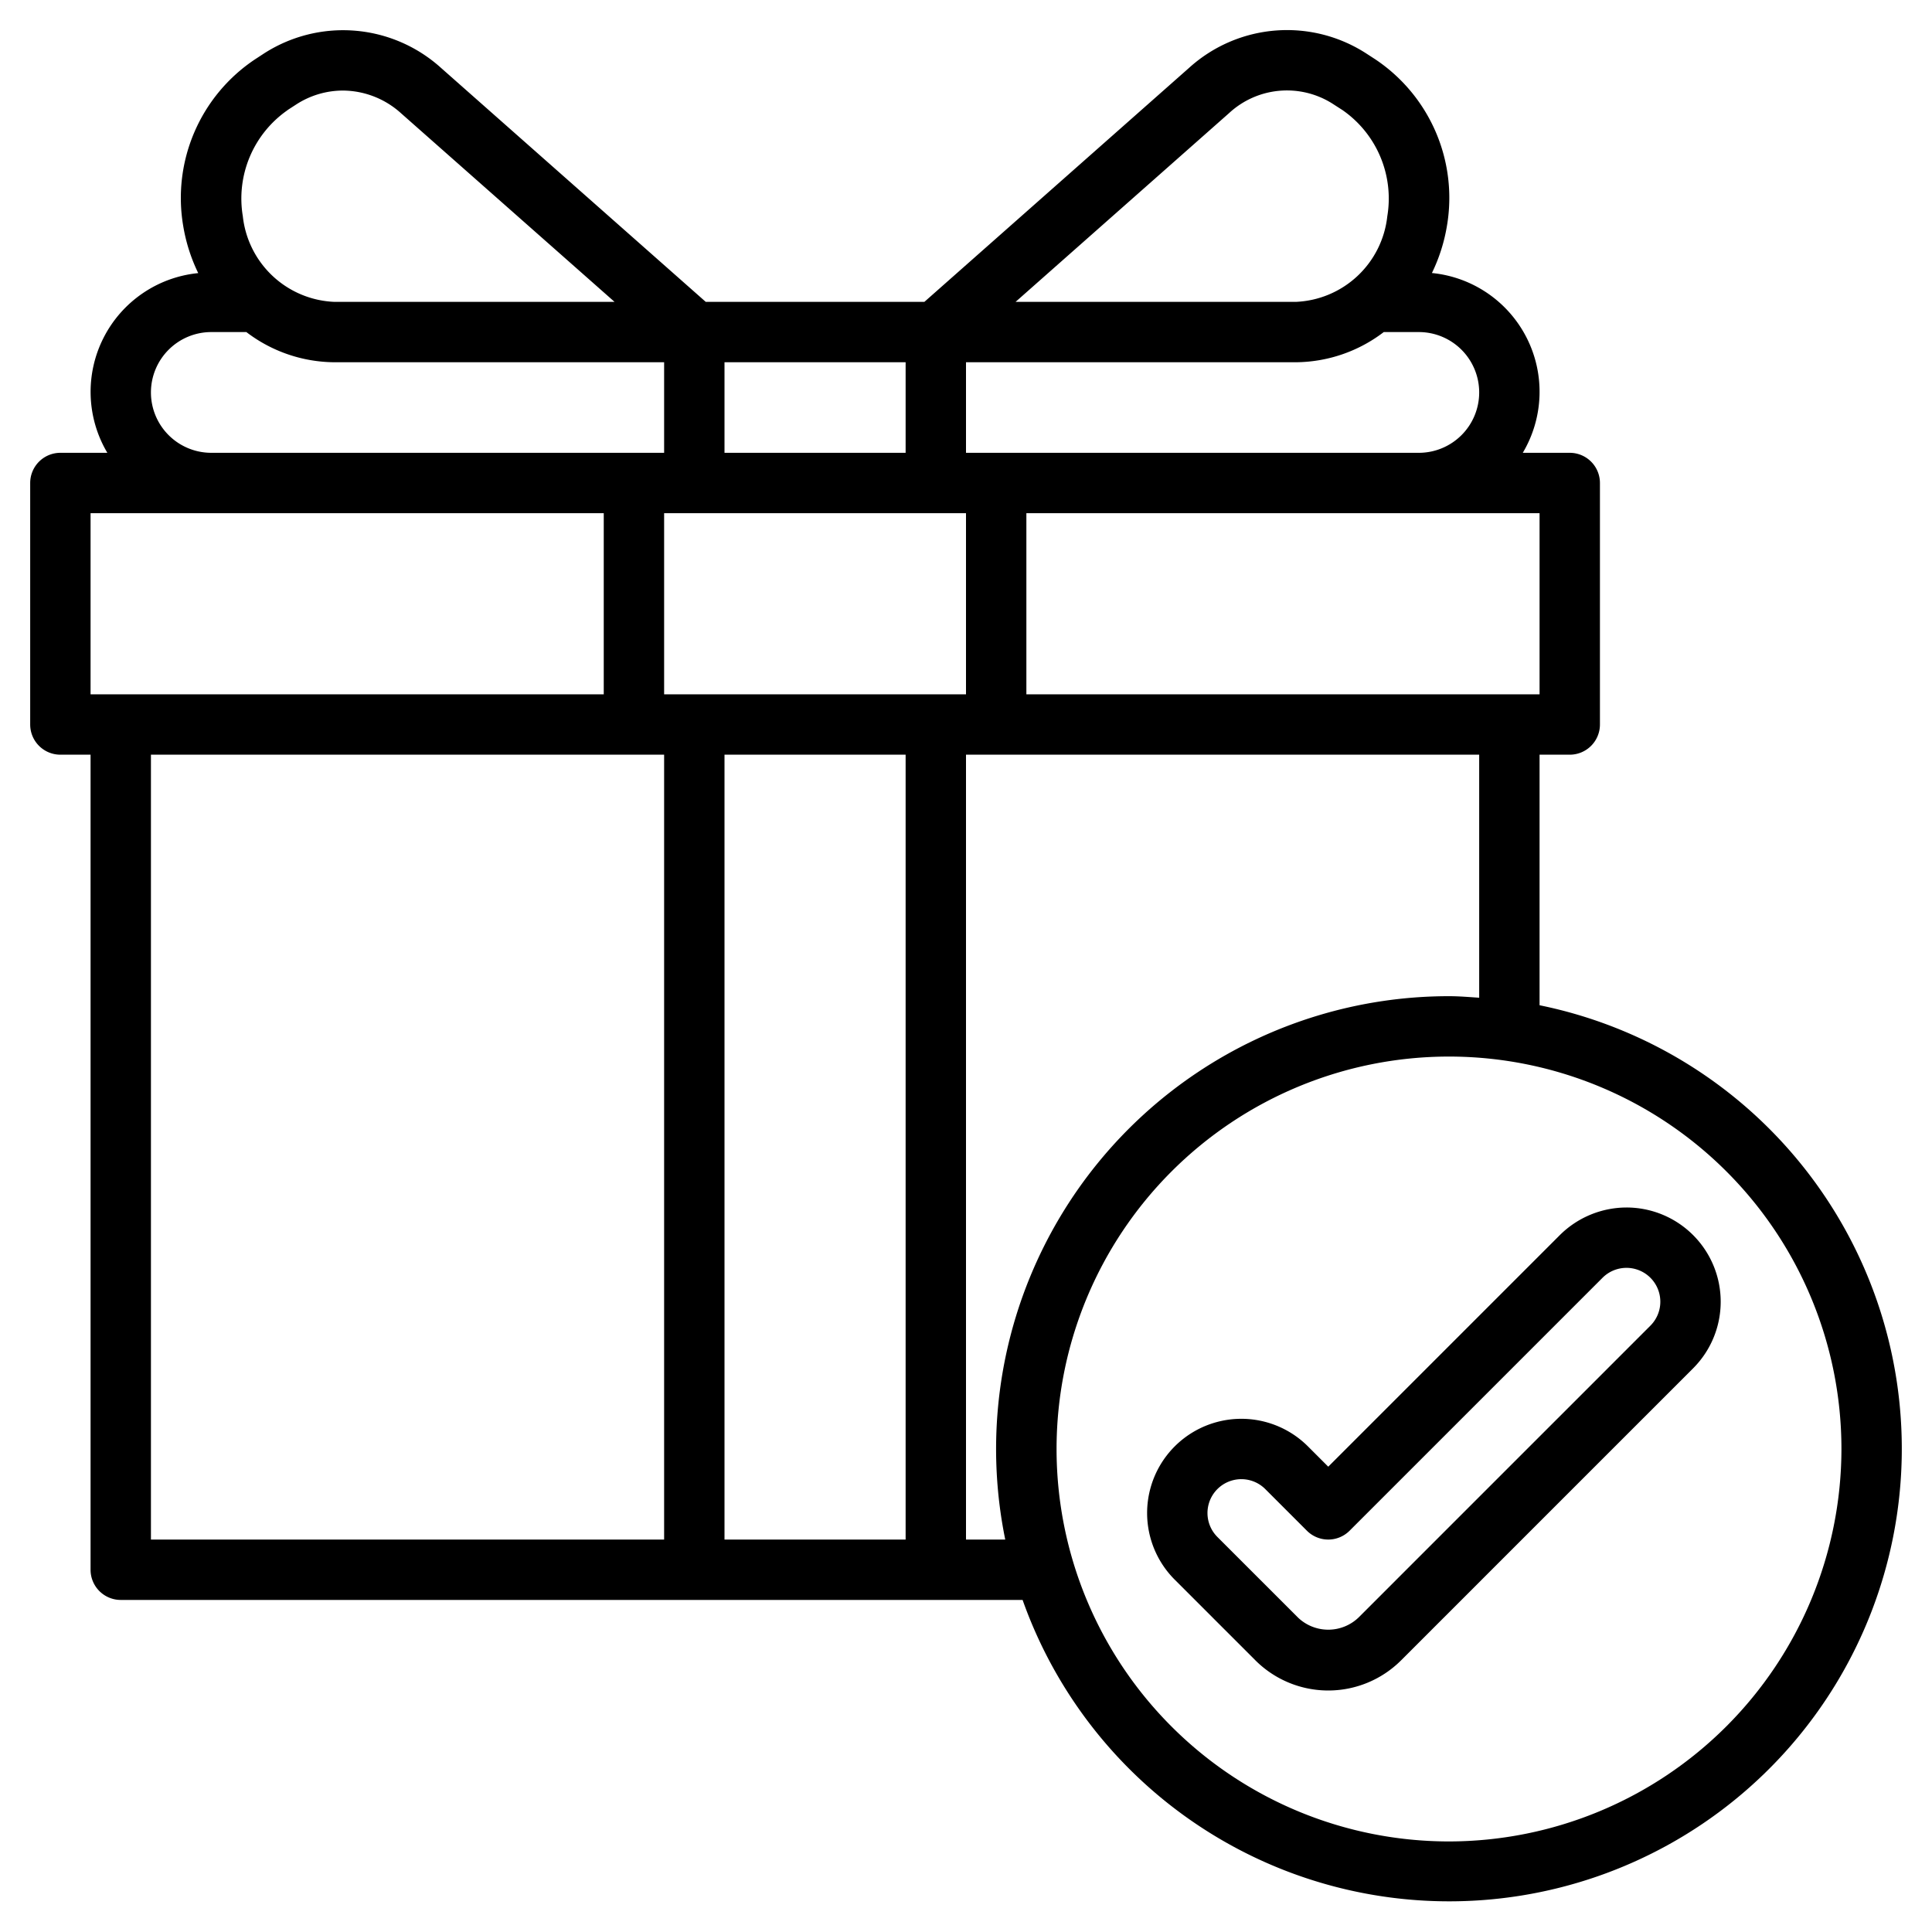
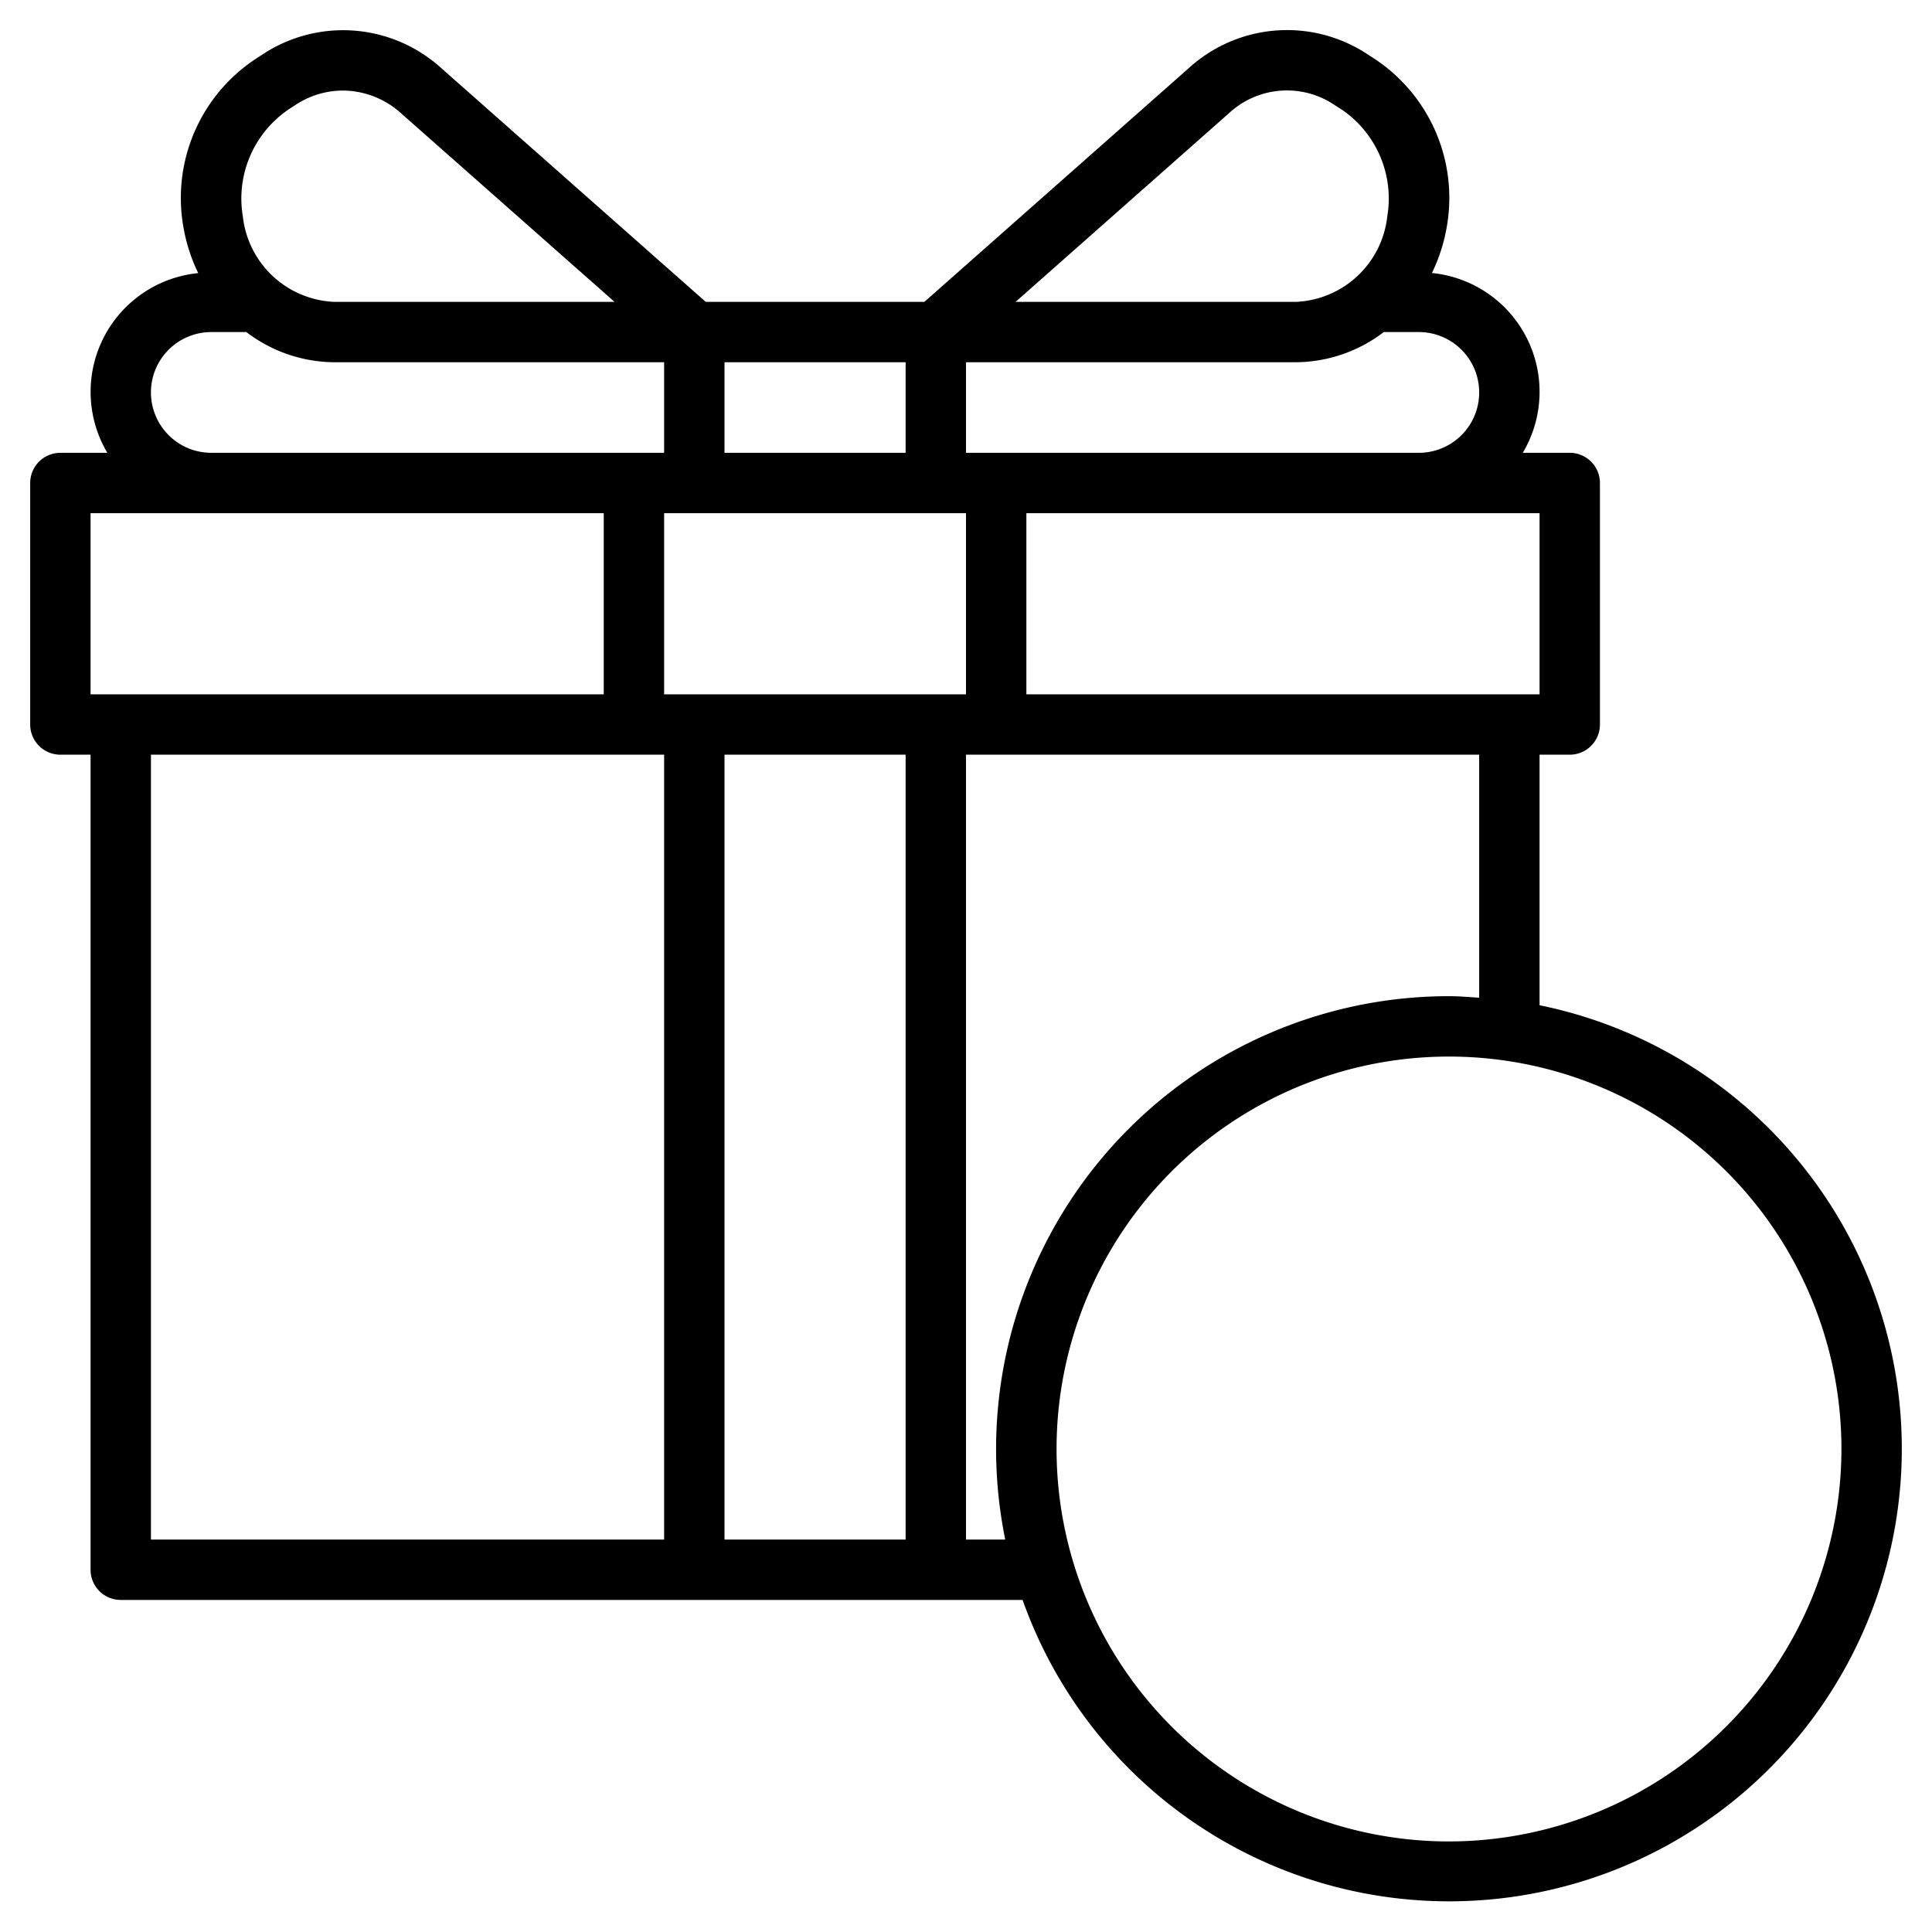
<svg xmlns="http://www.w3.org/2000/svg" id="Layer_3" data-name="Layer 3" viewBox="0 0 64 64" width="512" height="512">
-   <path d="M53.879,40a3.142,3.142,0,0,0-2.207.914L44,48.586l-.672-.672a3.121,3.121,0,0,0-4.414,4.414L41.586,55a3.414,3.414,0,0,0,4.828,0l9.672-9.672A3.121,3.121,0,0,0,53.879,40Zm.793,3.914L45,53.586a1.451,1.451,0,0,1-2,0l-2.672-2.672a1.121,1.121,0,0,1,1.586-1.586l1.379,1.379a1,1,0,0,0,1.414,0l8.379-8.379a1.121,1.121,0,0,1,1.586,1.586Z" />
  <path d="M51,33.3V25h1a1,1,0,0,0,1-1V16a1,1,0,0,0-1-1H50.444a3.953,3.953,0,0,0-3.01-5.956,5.686,5.686,0,0,0,.5-1.575,5.519,5.519,0,0,0-2.37-5.5l-.282-.183a4.833,4.833,0,0,0-5.889.459L30.621,10H23.379L14.608,2.248a4.839,4.839,0,0,0-5.89-.459l-.28.183a5.518,5.518,0,0,0-2.371,5.5,5.686,5.686,0,0,0,.5,1.575A3.953,3.953,0,0,0,3.556,15H2a1,1,0,0,0-1,1v8a1,1,0,0,0,1,1H3V52a1,1,0,0,0,1,1H33.875A14.993,14.993,0,1,0,51,33.3ZM51,23H34V17H51ZM24,15V12h6v3Zm8,2v6H22V17Zm-2,8,0,26H24l0-26ZM49,13a2,2,0,0,1-2,2H32V12H42.919a4.849,4.849,0,0,0,2.92-1H47A2,2,0,0,1,49,13ZM40.716,3.746a2.821,2.821,0,0,1,3.476-.279l.283.182a3.566,3.566,0,0,1,1.481,3.515A3.182,3.182,0,0,1,42.919,10H33.642Zm-31.19-.1.281-.182A2.85,2.85,0,0,1,11.364,3a2.892,2.892,0,0,1,1.92.751L20.358,10H11.081A3.182,3.182,0,0,1,8.044,7.164,3.565,3.565,0,0,1,9.526,3.649ZM5,13a2,2,0,0,1,2-2H8.161a4.849,4.849,0,0,0,2.92,1H22v3H7A2,2,0,0,1,5,13ZM3,17H20v6H3Zm2,8H22l0,26H5ZM32,51l0-26H49v8.051c-.332-.022-.662-.051-1-.051A15,15,0,0,0,33.3,51ZM48,61A13,13,0,1,1,61,48,13.015,13.015,0,0,1,48,61Z" />
</svg>